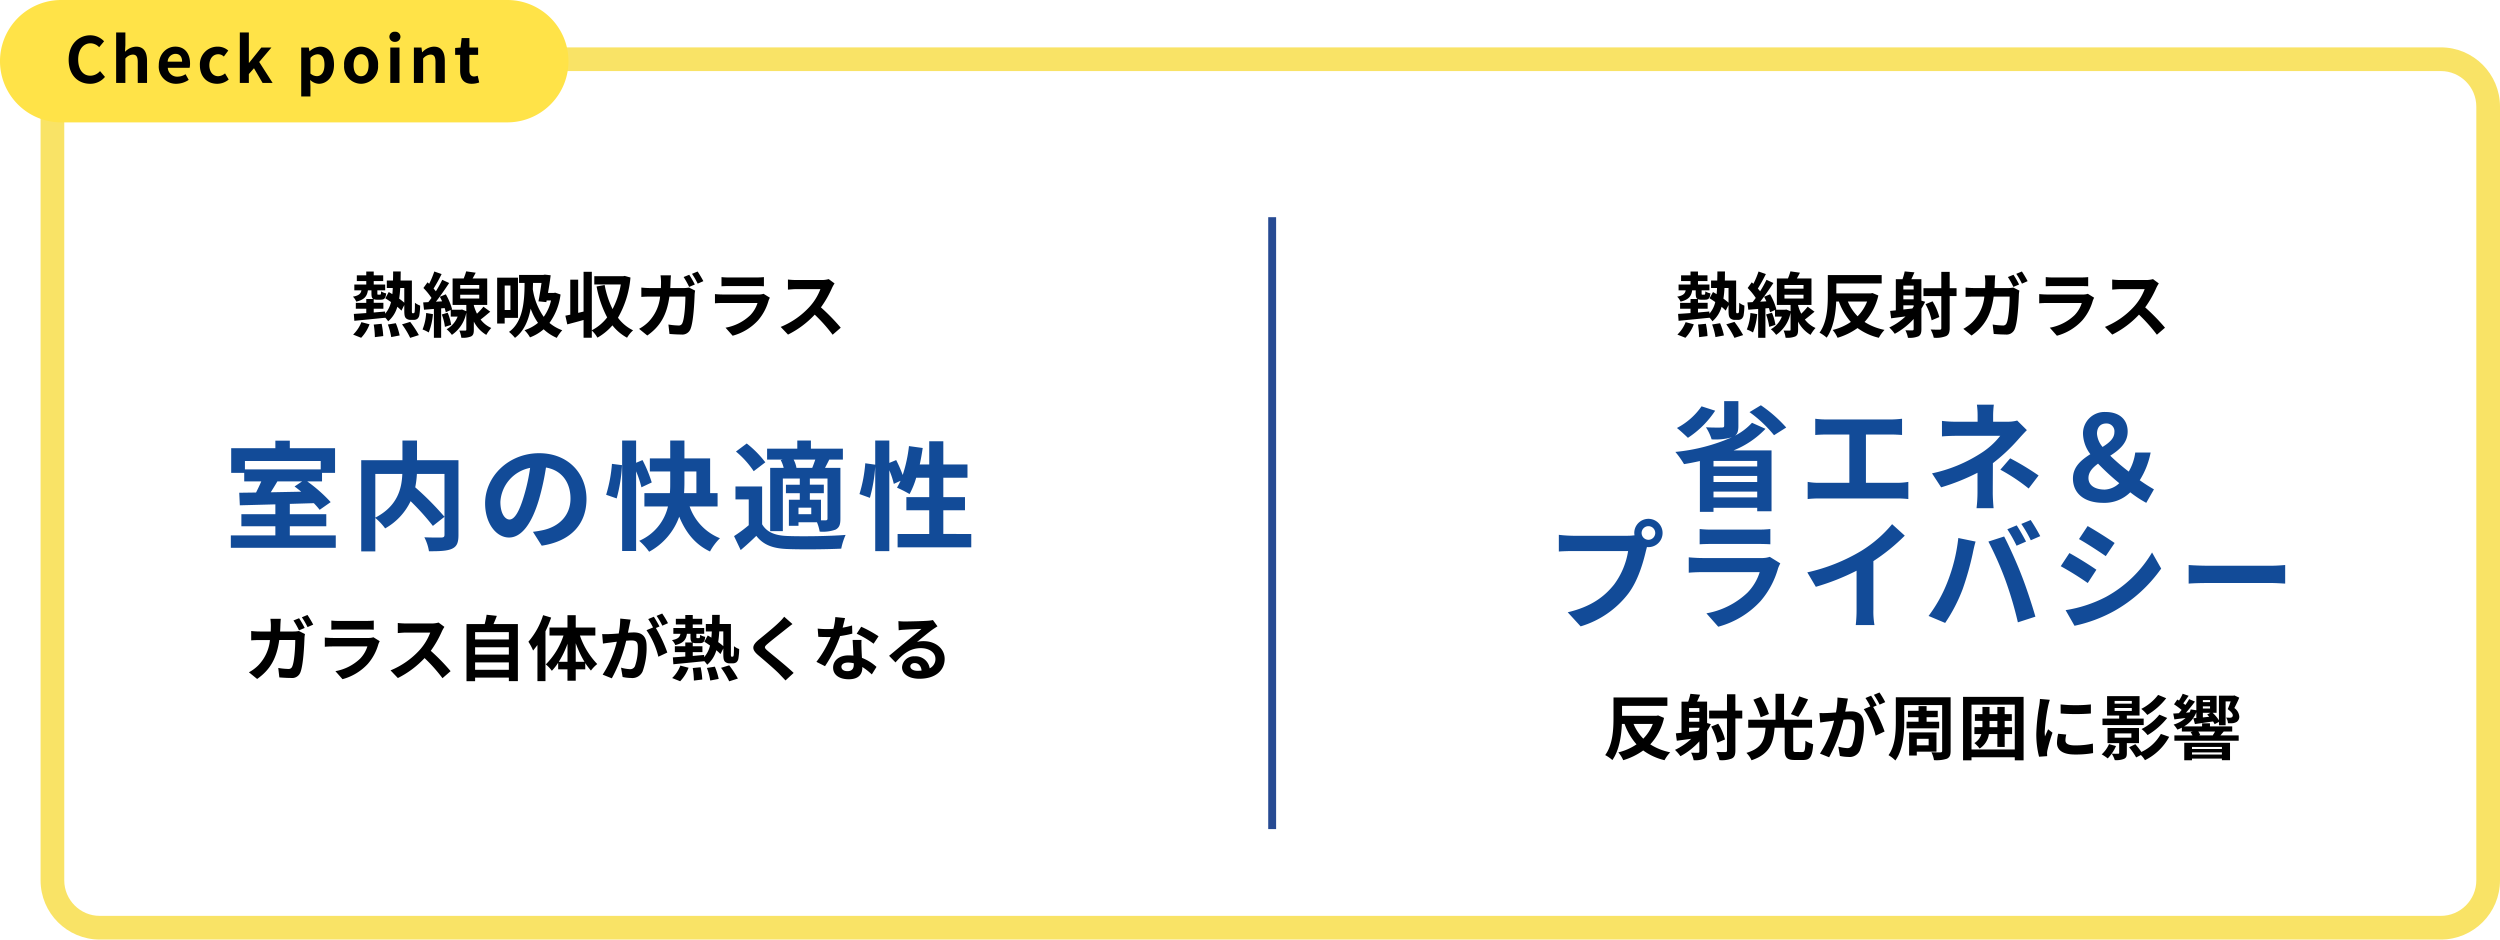
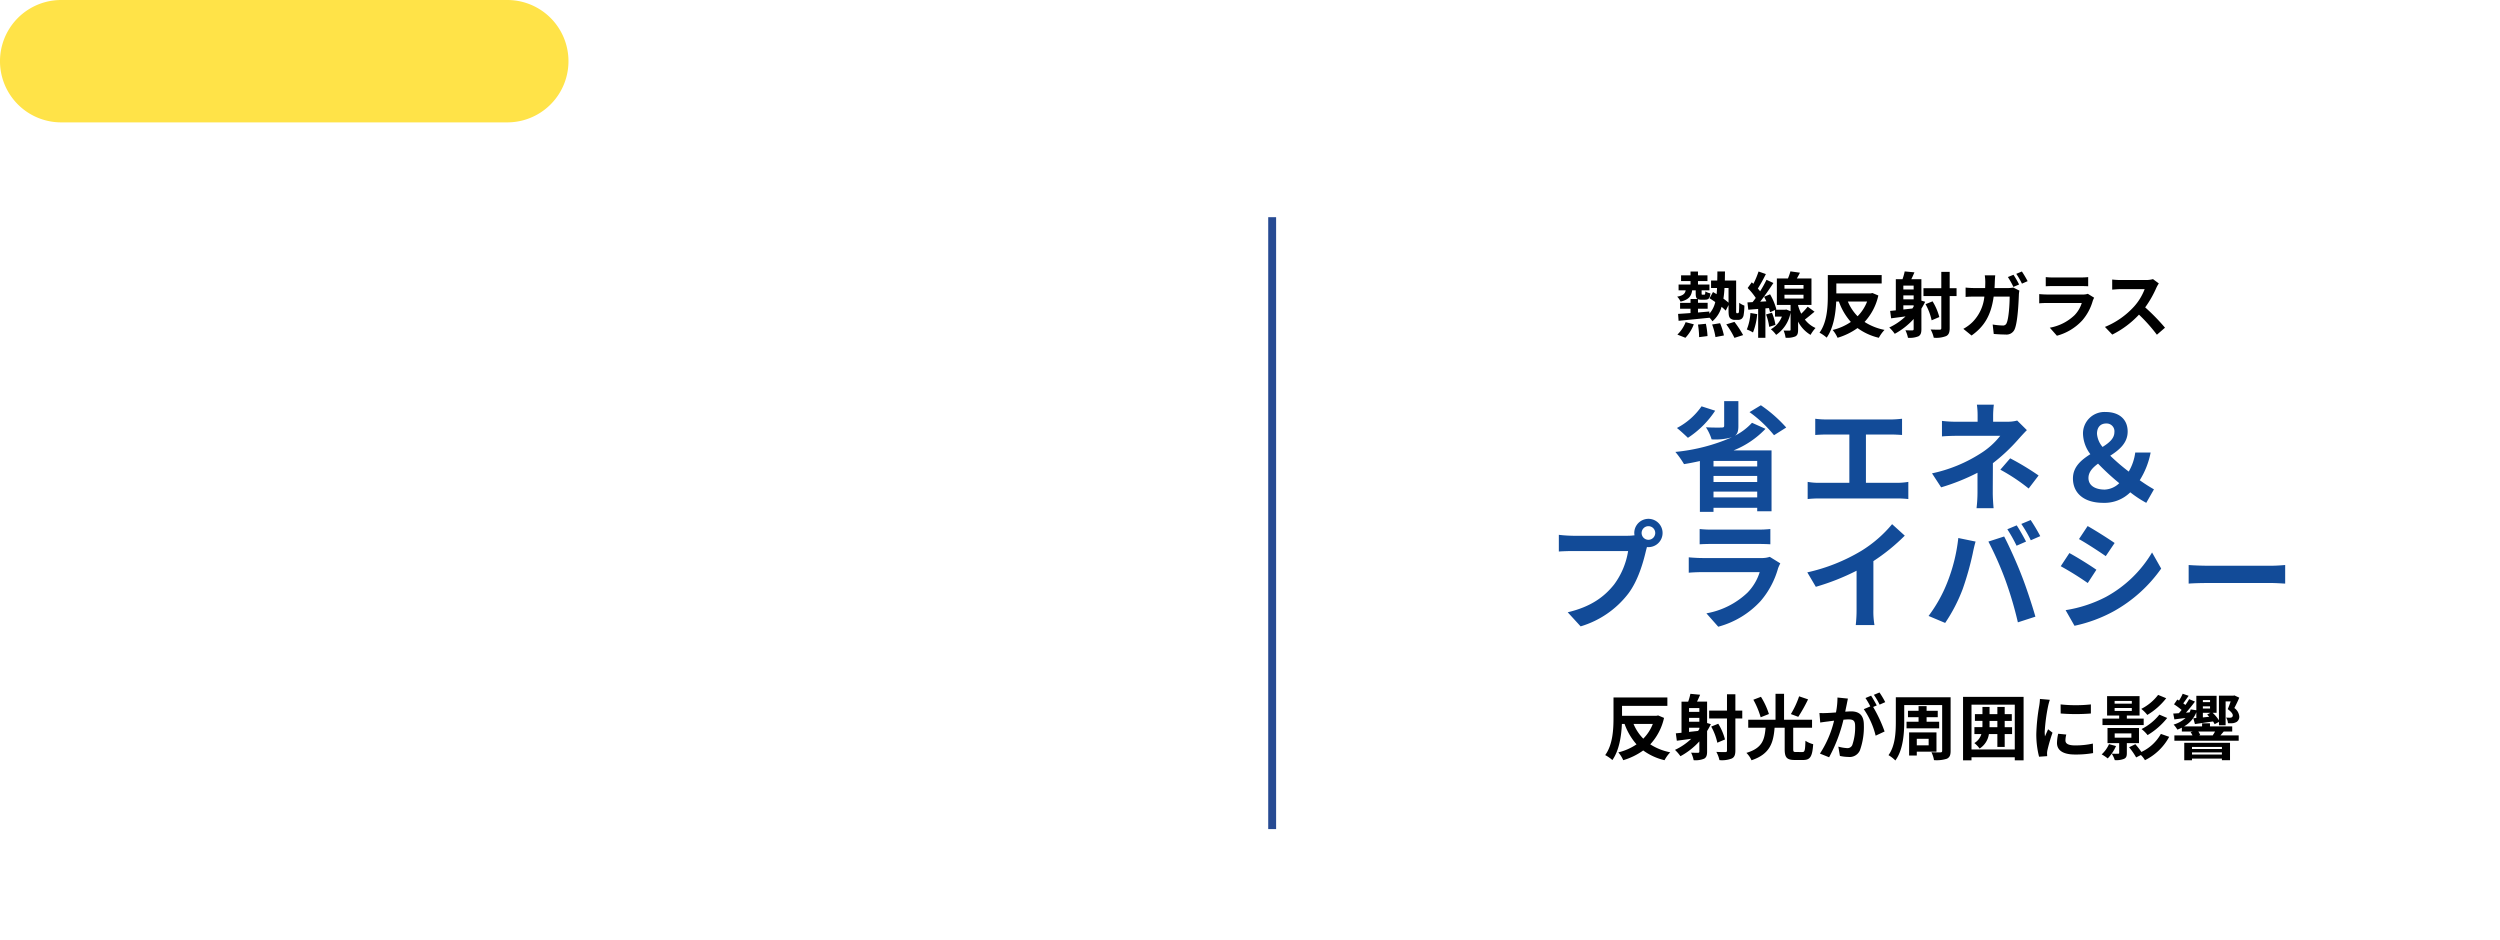
<svg xmlns="http://www.w3.org/2000/svg" width="633.277" height="238" viewBox="0 0 633.277 238">
  <g id="グループ_25720" data-name="グループ 25720" transform="translate(-637.5 -12821.484)">
    <g id="パス_57184" data-name="パス 57184" transform="translate(647.777 12833.484)" fill="none">
      <path d="M15,0H608a15,15,0,0,1,15,15V211a15,15,0,0,1-15,15H15A15,15,0,0,1,0,211V15A15,15,0,0,1,15,0Z" stroke="none" />
-       <path d="M 15 6 C 10.037 6 6 10.037 6 15 L 6 211 C 6 215.963 10.037 220 15 220 L 608 220 C 612.963 220 617 215.963 617 211 L 617 15 C 617 10.037 612.963 6 608 6 L 15 6 M 15 0 L 608 0 C 616.284 0 623 6.716 623 15 L 623 211 C 623 219.284 616.284 226 608 226 L 15 226 C 6.716 226 0 219.284 0 211 L 0 15 C 0 6.716 6.716 0 15 0 Z" stroke="none" fill="#f9e366" />
    </g>
    <path id="パス_57192" data-name="パス 57192" d="M15.5,0h113a15.5,15.5,0,0,1,0,31H15.5a15.5,15.5,0,0,1,0-31Z" transform="translate(637.5 12821.484)" fill="#ffe348" />
-     <path id="パス_57188" data-name="パス 57188" d="M39.61,19.94l-1.92,1.29c.54.39,1.11.84,1.68,1.32l-7.71.15c.54-.87,1.14-1.83,1.68-2.76Zm4.71-5.16v2.13H25.12V14.78ZM36.49,33.62V31.31h9.24V28.25H36.49V25.64l6.09-.18a21.729,21.729,0,0,1,1.47,1.68l2.79-1.95a37.946,37.946,0,0,0-5.94-5.25h3.75V17.78h3.3V11.54H36.49V9.62H32.83v1.92H21.64v6.24h3.3v2.16h4.32c-.39.93-.87,1.92-1.32,2.82l-4.26.06L23.83,26c2.49-.06,5.64-.15,9-.24v2.49H24.22v3.06h8.61v2.31H21.55v3.15H48.13V33.62ZM58.15,18.05h6.84c-.15,3.69-1.17,8.13-6.84,11.07Zm21.06-3.48H68.71V9.59H65.02v4.98H54.58v23.1h3.57V29.21a14.517,14.517,0,0,1,2.49,2.64,15.572,15.572,0,0,0,6.45-6.9,62.742,62.742,0,0,1,5.64,6.27l2.94-2.31a74.955,74.955,0,0,0-7.41-7.47,22.736,22.736,0,0,0,.42-3.39h6.99V33.44c0,.54-.18.69-.75.72-.57,0-2.58.03-4.35-.06a11.7,11.7,0,0,1,1.17,3.54c2.67,0,4.59-.06,5.82-.63,1.26-.57,1.65-1.56,1.65-3.48ZM92.14,29.6c-1.11,0-2.31-1.47-2.31-4.47a9.315,9.315,0,0,1,7.53-8.61,47.687,47.687,0,0,1-1.59,7.2C94.57,27.74,93.37,29.6,92.14,29.6Zm8.16,6.63c7.5-1.14,11.34-5.58,11.34-11.82,0-6.48-4.65-11.61-12-11.61-7.71,0-13.68,5.88-13.68,12.72,0,5.01,2.79,8.64,6.06,8.64,3.24,0,5.82-3.66,7.59-9.66a64.565,64.565,0,0,0,1.77-8.07c3.99.69,6.21,3.75,6.21,7.86,0,4.32-2.94,7.05-6.75,7.95-.78.18-1.62.33-2.76.48Zm18.99-11.97a39.913,39.913,0,0,0,1.35-8.43l-2.55-.33a35.936,35.936,0,0,1-1.47,7.83Zm8.88-4.05a33.537,33.537,0,0,0-2.34-5.67l-1.62.69V9.59h-3.54V37.58h3.54V17.39a26.555,26.555,0,0,1,1.35,4.05Zm8.28-2.79h3.03v5.49h-3.12c.06-.93.09-1.83.09-2.73Zm8.4,8.88V22.91h-1.89V14.12h-6.51V9.59h-3.6v4.53h-5.16v3.3h5.16v2.73c0,.9,0,1.8-.09,2.76h-6.45V26.3h5.97a12.588,12.588,0,0,1-7.29,8.7,15.443,15.443,0,0,1,2.52,2.76,16.327,16.327,0,0,0,7.62-8.88c1.65,4.02,4.05,7.05,7.8,8.82a14.077,14.077,0,0,1,2.52-3.36,13.388,13.388,0,0,1-7.68-8.04Zm19.98-9.78a6.99,6.99,0,0,0-.72-2.1h5.49c-.24.69-.51,1.47-.78,2.1Zm7.86,12.81c0,.36-.12.45-.45.48h-1.2V24.59h-2.82V22.94h3.54V20.78h-3.54V19.22h4.47Zm-4.11-1.08h-3.24V26.6h3.24Zm-7.74-13.71a7.918,7.918,0,0,1,.75,1.98h-3.42V32.54h3.21V19.22h4.29v1.56h-3.51v2.16h3.51v1.65h-2.76v6.6h2.43v-.9h4.68a11.008,11.008,0,0,1,.69,2.37,9.551,9.551,0,0,0,4.05-.51c.96-.54,1.2-1.32,1.2-2.76V16.52h-3.9c.33-.63.69-1.32,1.08-2.1h3.45V11.66h-8.1V9.59h-3.45v2.07h-7.65v2.76h3.96Zm-3.9.57a26.07,26.07,0,0,0-4.71-4.77l-2.73,2.04a23.378,23.378,0,0,1,4.5,4.98Zm-.81,6.12h-6.75V24.5h3.36v6.54a35.952,35.952,0,0,1-3.72,2.76l1.68,3.54c1.53-1.29,2.76-2.43,3.96-3.6,1.8,2.31,4.2,3.18,7.77,3.33,3.66.15,10.02.09,13.74-.09a16.266,16.266,0,0,1,1.11-3.48c-4.14.33-11.22.42-14.82.27-3.06-.12-5.16-.96-6.33-2.97Zm45.9,12.03v-6h5.49V23.93h-5.49V19.01h6.12V15.65h-6.12V9.77h-3.57v5.88h-2.4c.3-1.35.54-2.76.75-4.17L193.33,11a36.309,36.309,0,0,1-1.59,7.32,34.4,34.4,0,0,0-1.65-3.78l-1.74.72V9.59h-3.57v6.12l-2.52-.36a35.654,35.654,0,0,1-1.47,7.8l2.64.96a38.23,38.23,0,0,0,1.35-7.95V37.61h3.57V17.12a20.862,20.862,0,0,1,1.14,3.45l1.71-.78c-.3.63-.6,1.2-.9,1.74a31.547,31.547,0,0,1,3.18,1.62,20.493,20.493,0,0,0,1.68-4.14h3.3v4.92h-5.79v3.33h5.79v6h-8.01v3.39h18.66V33.26Z" transform="translate(674.423 12923.484)" fill="#124b98" />
    <path id="パス_57186" data-name="パス 57186" d="M56.32,10.91a17.344,17.344,0,0,1-6.24,5.49c.78.6,2.13,1.86,2.79,2.49a23.881,23.881,0,0,0,6.9-6.87Zm14.1,15.24H59.35V24.74H70.42ZM59.35,33.98V32.51H70.42v1.47Zm0-5.43H70.42v1.53H59.35ZM69.1,15.08a15.3,15.3,0,0,1-4.32,3.27c.66-.48.87-1.2.87-2.43V9.59h-3.6V15.8c0,.39-.15.48-.66.48-.51.03-2.4.03-3.96-.06a11.88,11.88,0,0,1,1.44,3.06,15.215,15.215,0,0,0,5.07-.51l.09-.03a46.715,46.715,0,0,1-14.34,3.72,23.241,23.241,0,0,1,2.19,3.09c1.35-.21,2.67-.48,4.02-.78V37.64h3.45V36.62H70.42v.87h3.63V22.07h-9.6a22.821,22.821,0,0,0,8.07-5.46Zm-.63-2.7a31.9,31.9,0,0,1,6.21,5.85l3.09-1.95a34.61,34.61,0,0,0-6.42-5.64ZM97.96,30.29V18.05h6.33c.87,0,1.92.06,2.82.12V14.06c-.87.09-1.92.18-2.82.18H87.97a22.022,22.022,0,0,1-2.85-.18v4.11c.75-.06,2.04-.12,2.85-.12h5.79V30.29H86.14a16.2,16.2,0,0,1-2.94-.24V34.4a25.069,25.069,0,0,1,2.94-.15h19.77a23.26,23.26,0,0,1,2.79.15V30.05a17.58,17.58,0,0,1-2.79.24Zm38.31-15.78a8.992,8.992,0,0,1-2.49.3h-3.6V13.25a24.585,24.585,0,0,1,.18-2.76h-4.29a19.38,19.38,0,0,1,.18,2.76v1.56h-5.19a28.223,28.223,0,0,1-3.84-.21v3.93c.93-.09,2.82-.15,3.9-.15h10.86a19.294,19.294,0,0,1-5.04,4.5,36.971,36.971,0,0,1-12.24,5.01l2.31,3.54a52.674,52.674,0,0,0,9.21-3.69v5.13a34.558,34.558,0,0,1-.24,3.84h4.32c-.09-.93-.21-2.64-.21-3.84,0-1.89.03-5.16.03-7.56a45.272,45.272,0,0,0,6.3-5.88c.63-.72,1.56-1.74,2.31-2.49Zm-4.26,12.45a47.184,47.184,0,0,1,7.17,4.77l2.52-3.3a67.628,67.628,0,0,0-7.2-4.35Zm22.32,2.1c0-1.5,1.05-2.61,2.43-3.63a61.023,61.023,0,0,0,5.37,4.95A5.609,5.609,0,0,1,158.47,32C156.07,32,154.33,31.01,154.33,29.06Zm2.16-11.19c0-1.68.9-2.61,2.34-2.61a1.972,1.972,0,0,1,2.07,2.19c0,1.59-1.32,2.7-3,3.75A5.872,5.872,0,0,1,156.49,17.87Zm14.43,14.07a40.109,40.109,0,0,1-3.6-2.31,20.449,20.449,0,0,0,2.76-7.02h-3.9a12.765,12.765,0,0,1-1.65,4.83,50.031,50.031,0,0,1-4.68-4.02c2.28-1.47,4.41-3.21,4.41-6.12,0-3.09-2.16-4.95-5.55-4.95a5.44,5.44,0,0,0-5.76,5.67,8.922,8.922,0,0,0,1.86,5.01c-2.31,1.47-4.41,3.21-4.41,6.15,0,3.63,2.67,6.18,7.68,6.18a9.284,9.284,0,0,0,6.84-2.67,28.177,28.177,0,0,0,4.05,2.67ZM42.88,44.72a1.725,1.725,0,1,1,1.71-1.71A1.735,1.735,0,0,1,42.88,44.72ZM23.74,43.7a33.4,33.4,0,0,1-3.57-.24v4.23c.78-.06,2.19-.12,3.57-.12H37.72a19.264,19.264,0,0,1-3.54,8.46c-2.43,3.06-5.79,5.64-11.76,7.05l3.27,3.57a23.742,23.742,0,0,0,12.06-8.28c2.52-3.33,3.81-7.98,4.5-10.92l.24-.9a1.71,1.71,0,0,0,.39.03,3.585,3.585,0,1,0-3.6-3.57,3.323,3.323,0,0,0,.06.57,13.281,13.281,0,0,1-1.71.12ZM73.6,49.04a6.329,6.329,0,0,1-2.19.3H56.56c-.93,0-2.22-.06-3.48-.18v3.9c1.26-.12,2.76-.15,3.48-.15H71.05a13.015,13.015,0,0,1-3.09,5.19,20.219,20.219,0,0,1-10.41,5.25l3,3.39a22.465,22.465,0,0,0,10.71-6.48,21.56,21.56,0,0,0,4.44-8.31,11.114,11.114,0,0,1,.57-1.26ZM55.84,45.86c.87-.06,2.16-.09,3.12-.09H70.45c1.08,0,2.49.03,3.3.09V41.99a28.284,28.284,0,0,1-3.24.15H58.96a25.288,25.288,0,0,1-3.12-.15Zm44.01,4.26a49.017,49.017,0,0,0,7.95-6.45l-3.21-2.91a31.663,31.663,0,0,1-7.83,6.78,46.089,46.089,0,0,1-13.65,5.43l2.16,3.66a58.654,58.654,0,0,0,10.32-4.08v9.84a33.6,33.6,0,0,1-.21,3.93h4.74a20.625,20.625,0,0,1-.27-3.93Zm36.3-9.06-2.37.99a37.951,37.951,0,0,1,2.34,4.17l2.4-1.05C137.95,44.06,136.9,42.17,136.15,41.06Zm3.54-1.35-2.37.99a31.606,31.606,0,0,1,2.4,4.14l2.4-1.05A46.92,46.92,0,0,0,139.69,39.71ZM118.51,55.67a36.145,36.145,0,0,1-4.68,8.34l4.2,1.77a41.247,41.247,0,0,0,4.44-8.58,75.016,75.016,0,0,0,2.55-9.03c.12-.66.45-2.13.72-3l-4.38-.9A43.227,43.227,0,0,1,118.51,55.67Zm14.82-.63a92.7,92.7,0,0,1,3.12,10.59l4.44-1.44c-.84-2.97-2.43-7.77-3.51-10.47-1.11-2.91-3.18-7.53-4.41-9.84l-3.99,1.29A84.038,84.038,0,0,1,133.33,55.04Zm20.79-13.8-2.19,3.3c1.98,1.11,5.1,3.15,6.78,4.32l2.25-3.33C159.4,44.45,156.1,42.35,154.12,41.24Zm-5.58,21.3,2.25,3.96a36.5,36.5,0,0,0,10.02-3.72,36.223,36.223,0,0,0,11.94-10.77l-2.31-4.08a30.581,30.581,0,0,1-11.67,11.25A33.29,33.29,0,0,1,148.54,62.54Zm.96-14.46-2.19,3.33a78.354,78.354,0,0,1,6.84,4.26l2.19-3.36C154.81,51.23,151.51,49.16,149.5,48.08Zm30.21,7.74c1.11-.09,3.12-.15,4.83-.15h16.11c1.26,0,2.79.12,3.51.15V51.11c-.78.06-2.13.18-3.51.18H184.54c-1.56,0-3.75-.09-4.83-.18Z" transform="translate(1012.2 12913.5)" fill="#124b98" />
-     <path id="パス_57189" data-name="パス 57189" d="M-74.556-11.934A26.357,26.357,0,0,0-75.978-14.4l-1.422.576a21.542,21.542,0,0,1,1.4,2.5Zm-6.228.9c.036-.522.054-1.044.072-1.6.018-.432.054-1.188.108-1.62H-83.25a13.321,13.321,0,0,1,.126,1.656c0,.54-.018,1.062-.036,1.566h-2.574a21.931,21.931,0,0,1-2.376-.126v2.376c.774-.072,1.764-.09,2.376-.09h2.376a10.636,10.636,0,0,1-2.97,6.426A10.218,10.218,0,0,1-88.686-.7L-86.6.99C-83.376-1.3-81.666-4.1-81-8.874h4.05c0,1.944-.234,5.544-.756,6.678a.951.951,0,0,1-1.026.648,17.02,17.02,0,0,1-2.52-.252l.27,2.394c.882.072,1.962.144,2.988.144A2.226,2.226,0,0,0-75.672-.63c.774-1.836.99-6.876,1.062-8.82a7.128,7.128,0,0,1,.126-.936l-1.548-.774a7.036,7.036,0,0,1-1.368.126Zm5.508-3.6a18.963,18.963,0,0,1,1.44,2.484l1.44-.63a28.156,28.156,0,0,0-1.458-2.448ZM-57.15-9.576a3.8,3.8,0,0,1-1.314.18h-8.91c-.558,0-1.332-.036-2.088-.108v2.34c.756-.072,1.656-.09,2.088-.09h8.694A7.809,7.809,0,0,1-60.534-4.14,12.131,12.131,0,0,1-66.78-.99l1.8,2.034a13.479,13.479,0,0,0,6.426-3.888A12.936,12.936,0,0,0-55.89-7.83a6.669,6.669,0,0,1,.342-.756Zm-10.656-1.908c.522-.036,1.3-.054,1.872-.054h6.894c.648,0,1.494.018,1.98.054v-2.322a16.971,16.971,0,0,1-1.944.09h-6.93a15.173,15.173,0,0,1-1.872-.09ZM-40.644-13.3a6.5,6.5,0,0,1-1.872.234h-6.336a20.11,20.11,0,0,1-2.124-.126v2.556c.378-.018,1.368-.126,2.124-.126h6.1a13.947,13.947,0,0,1-2.682,4.41,20.393,20.393,0,0,1-7.38,5.166L-50.958.756A23.71,23.71,0,0,0-44.19-4.3,41.047,41.047,0,0,1-39.654.792L-37.6-.99a50.6,50.6,0,0,0-5.022-5.148,26.464,26.464,0,0,0,2.826-4.95,8.5,8.5,0,0,1,.63-1.116Zm9.252,11.97V-3.2h8.55v1.872Zm8.55-5.706v1.854h-8.55V-7.038Zm0-3.834v1.854h-8.55v-1.854Zm-3.888-2.052c.288-.648.576-1.35.846-2.07l-2.592-.288a20.372,20.372,0,0,1-.486,2.358H-33.57V1.548h2.178v-.9h8.55V1.53h2.286V-12.924Zm12.564-2.25a18.956,18.956,0,0,1-3.726,6.732A12.83,12.83,0,0,1-16.7-6.21c.36-.432.738-.918,1.1-1.4V1.53h2.034V-11.088a31.523,31.523,0,0,0,1.44-3.474ZM-5.9-3.366v-4.7a26.327,26.327,0,0,0,2.214,4.7Zm-4.284,0a23.39,23.39,0,0,0,2.2-4.572v4.572Zm9.252-6.642v-2.034H-5.9v-3.114H-7.992v3.114h-4.554v2.034H-9A18.406,18.406,0,0,1-13.482-2.7a8.725,8.725,0,0,1,1.53,1.62,13.327,13.327,0,0,0,1.6-2.034v1.656h2.358v2.9H-5.9v-2.9h2.412V-3.042a16.5,16.5,0,0,0,1.44,1.908A8.762,8.762,0,0,1-.45-2.79a19.446,19.446,0,0,1-4.392-7.218Zm18.4-3.132A21.3,21.3,0,0,0,16-15.588l-1.422.594a17.96,17.96,0,0,1,1.458,2.484Zm-12.1-1.17a19.735,19.735,0,0,1-.378,3.78c-.9.072-1.746.126-2.3.144a16.551,16.551,0,0,1-1.89,0l.2,2.412c.558-.09,1.476-.216,1.98-.27.342-.054.9-.126,1.53-.2A26.439,26.439,0,0,1,.918-.108L3.24.828A38.627,38.627,0,0,0,6.876-8.694c.5-.036.936-.072,1.224-.072,1.116,0,1.728.2,1.728,1.62a13.61,13.61,0,0,1-.72,4.878,1.31,1.31,0,0,1-1.332.774,10.4,10.4,0,0,1-2.2-.378l.4,2.358A10.092,10.092,0,0,0,8.1.738,2.848,2.848,0,0,0,11.034-.9a17.425,17.425,0,0,0,1.008-6.5c0-2.556-1.332-3.4-3.222-3.4-.36,0-.9.036-1.494.072.126-.648.27-1.3.378-1.836.09-.45.2-1.008.306-1.476Zm9.954,2c-.36-.666-.99-1.8-1.44-2.466l-1.422.594A19.9,19.9,0,0,1,13.68-12.06l-1.656.7A20.186,20.186,0,0,1,15.03-4.644L17.3-5.706a35.419,35.419,0,0,0-2.9-6.21ZM20.556,1.566a10.179,10.179,0,0,0,2.124-3.42l-2.07-.54A8.763,8.763,0,0,1,18.522.756Zm3.186-3.348A21.519,21.519,0,0,1,24.03,1.4l2.124-.27A19.84,19.84,0,0,0,25.74-1.98ZM27.324-1.8a15.9,15.9,0,0,1,.846,3.186L30.312.972a17.212,17.212,0,0,0-.972-3.1Zm3.582-.036a20.86,20.86,0,0,1,2.07,3.42l2.2-.7a25.862,25.862,0,0,0-2.2-3.348Zm.576-9.216v3.726a15.573,15.573,0,0,0-1.3-1.026,23.613,23.613,0,0,0,.27-2.7Zm2.124,6.39a.157.157,0,0,1-.162-.09,2.778,2.778,0,0,1-.036-.7v-7.488H30.546c.018-.738.018-1.512.036-2.3H28.656c0,.81-.018,1.566-.036,2.3H27.054v1.89h1.512q-.027.81-.108,1.566-.486-.3-.918-.54l-.864,1.584c.45.27.954.612,1.44.954a6.57,6.57,0,0,1-1.494,2.952v-.558c-.954.09-1.926.162-2.88.252V-5.8H26.19V-7.29H23.742v-.918a2.348,2.348,0,0,0,.882.126h.9c.846,0,1.242-.306,1.368-1.6a3.874,3.874,0,0,1-1.278-.5c-.036.738-.09.828-.306.828h-.414c-.2,0-.234-.036-.234-.36v-.738h1.98v-1.476h-2.9v-.882h2.394v-1.44H23.742v-.972h-1.89v.972H19.458v1.44h2.394v.882H18.828v1.476h1.8c-.162.846-.648,1.332-2.16,1.6a3.618,3.618,0,0,1,.846,1.26c2.088-.486,2.736-1.386,2.952-2.862h.9v.738c0,.792.09,1.242.468,1.458H21.852v.972H19.206V-5.8h2.646v1.1c-1.188.09-2.268.162-3.15.216l.126,1.746c2.106-.2,5.022-.486,7.812-.774v-.036a5.385,5.385,0,0,1,.756.936,7.42,7.42,0,0,0,2.322-3.672,11.52,11.52,0,0,1,1.044.972l.72-1.422v1.314c0,1.314.126,1.692.4,2.016a1.659,1.659,0,0,0,1.17.432h.792a1.529,1.529,0,0,0,.954-.27,1.562,1.562,0,0,0,.5-.918,15.034,15.034,0,0,0,.2-2.43,4.637,4.637,0,0,1-1.314-.72c0,.936-.018,1.656-.054,2a1.119,1.119,0,0,1-.108.558.229.229,0,0,1-.2.09Zm13.3-10.116a12.312,12.312,0,0,1-1.368,1.494c-1.206,1.188-3.654,3.168-5.04,4.3-1.782,1.476-1.926,2.466-.162,3.96,1.638,1.386,4.356,3.708,5.328,4.734.5.54,1.062,1.1,1.566,1.656L49.3-.54C47.538-2.25,44.1-4.968,42.768-6.1c-.972-.828-.99-1.026-.036-1.836,1.188-1.026,3.546-2.844,4.7-3.78.414-.324,1.008-.792,1.566-1.206Zm23.9,4.95A32.074,32.074,0,0,0,66.42-12.24l-1.152,1.764a23.767,23.767,0,0,1,4.284,2.538ZM64.1-12.564a18.828,18.828,0,0,1-2.394.558c.252-.954.468-1.854.612-2.43l-2.466-.252a15.177,15.177,0,0,1-.486,2.988c-.54.036-1.08.054-1.6.054a22.658,22.658,0,0,1-2.376-.126l.162,2.088c.774.036,1.494.054,2.232.054.306,0,.612,0,.918-.018a27.2,27.2,0,0,1-3.636,6.3l2.178,1.1a32.9,32.9,0,0,0,3.816-7.632,26.122,26.122,0,0,0,3.1-.612Zm.432,9.918c0,.954-.4,1.656-1.6,1.656-.972,0-1.53-.45-1.53-1.116,0-.63.666-1.062,1.692-1.062a6.309,6.309,0,0,1,1.44.18Zm-.288-6.246c.054,1.08.144,2.646.2,3.978-.378-.036-.792-.072-1.206-.072-2.484,0-3.942,1.35-3.942,3.1,0,1.962,1.746,2.952,3.96,2.952,2.538,0,3.438-1.3,3.438-2.952v-.162A15.869,15.869,0,0,1,69.1-.162L70.29-2.07A11.875,11.875,0,0,0,66.6-4.356c-.054-.882-.09-1.746-.108-2.25-.018-.792-.054-1.53,0-2.286ZM80.658-1.08c-1.044,0-1.8-.45-1.8-1.116,0-.45.432-.846,1.1-.846.972,0,1.638.756,1.746,1.908A9.4,9.4,0,0,1,80.658-1.08Zm3.924-12.852a8.6,8.6,0,0,1-1.368.18c-1.008.09-4.824.18-5.76.18-.5,0-1.116-.036-1.62-.09l.072,2.322a11.763,11.763,0,0,1,1.458-.144c.936-.072,3.384-.18,4.3-.2-.882.774-2.736,2.268-3.726,3.1-1.062.864-3.2,2.682-4.464,3.708L75.1-3.2c1.908-2.16,3.69-3.618,6.426-3.618,2.07,0,3.69,1.08,3.69,2.682a2.6,2.6,0,0,1-1.458,2.43,3.589,3.589,0,0,0-3.8-3.042,3,3,0,0,0-3.2,2.772C76.752-.2,78.624.936,81.108.936c4.3,0,6.444-2.232,6.444-5.04,0-2.592-2.3-4.482-5.328-4.482a5.994,5.994,0,0,0-1.674.2c1.116-.9,2.988-2.484,3.942-3.15q.594-.405,1.242-.81Z" transform="translate(789.24 12992.484)" />
    <path id="パス_57185" data-name="パス 57185" d="M-68.238-7.614A10.912,10.912,0,0,1-70.65-3.888a11.8,11.8,0,0,1-2.466-3.726Zm1.35-2.16-.414.09h-8.73V-12.2h11.484v-2.124H-78.192v5.022c0,2.844-.126,6.858-2.106,9.576A9.1,9.1,0,0,1-78.48,1.53c1.746-2.466,2.286-6.156,2.412-9.144h.684A15.662,15.662,0,0,0-72.36-2.448,14.054,14.054,0,0,1-76.968-.414a8.131,8.131,0,0,1,1.242,1.98A16.965,16.965,0,0,0-70.668-.9a14.951,14.951,0,0,0,5.4,2.466,9.417,9.417,0,0,1,1.44-2,14.455,14.455,0,0,1-5.058-2.016,14.41,14.41,0,0,0,3.492-6.7Zm7.83,3.114h2.61v.324l-.324.486-2.286.252Zm2.61-4.014h-2.61v-.972h2.61Zm0,2.5h-2.61v-.99h2.61Zm1.962.324v-5.418h-2.556c.252-.5.522-1.116.792-1.746l-2.466-.234a15.8,15.8,0,0,1-.558,1.98h-1.692v7.884l-1.44.144.252,1.872c1.08-.144,2.34-.306,3.654-.486a15.339,15.339,0,0,1-4.122,2.808,10.394,10.394,0,0,1,1.386,1.6A17.973,17.973,0,0,0-56.448-3.2V-.666c0,.27-.09.342-.324.36-.252,0-1.026,0-1.764-.036a8.235,8.235,0,0,1,.648,1.908,5.783,5.783,0,0,0,2.646-.378c.576-.324.756-.864.756-1.818V-5.814a18.02,18.02,0,0,0,.954-1.746Zm8.91-3.15h-1.746v-4.14h-2.124V-11h-4.518v2h4.518V-.918c0,.324-.09.414-.414.432-.324,0-1.3,0-2.286-.054a7.857,7.857,0,0,1,.792,2.088,6.879,6.879,0,0,0,3.132-.414c.648-.324.9-.918.9-2.034V-9h1.746ZM-49.95-3.69a14.487,14.487,0,0,0-1.71-3.978l-1.782.72a14.656,14.656,0,0,1,1.548,4.086Zm18.774-10.926a22.329,22.329,0,0,1-2.088,4.5l1.872.7a39.789,39.789,0,0,0,2.484-4.428Zm-7.65,4.482a19.014,19.014,0,0,0-2.016-4.356l-1.926.738a20.984,20.984,0,0,1,1.854,4.446Zm6.84,9.63c-.594,0-.684-.108-.684-.738V-6.66h4.77V-8.676h-7.092v-6.57h-2.16v6.57h-6.912V-6.66h4.392c-.252,2.934-.738,5.148-4.86,6.372a6.03,6.03,0,0,1,1.3,1.872C-38.52,0-37.692-2.88-37.386-6.66h2.556v5.436c0,2.052.5,2.736,2.538,2.736h2.142c1.782,0,2.322-.846,2.538-4a6.592,6.592,0,0,1-1.962-.864C-29.646-.9-29.754-.5-30.33-.5ZM-9.36-13.14a21.3,21.3,0,0,0-1.458-2.448l-1.422.594a17.96,17.96,0,0,1,1.458,2.484Zm-12.1-1.17a19.735,19.735,0,0,1-.378,3.78c-.9.072-1.746.126-2.3.144a16.551,16.551,0,0,1-1.89,0l.2,2.412c.558-.09,1.476-.216,1.98-.27.342-.054.9-.126,1.53-.2A26.439,26.439,0,0,1-25.9-.108l2.322.936a38.627,38.627,0,0,0,3.636-9.522c.5-.036.936-.072,1.224-.072,1.116,0,1.728.2,1.728,1.62a13.61,13.61,0,0,1-.72,4.878,1.31,1.31,0,0,1-1.332.774,10.4,10.4,0,0,1-2.2-.378l.4,2.358A10.092,10.092,0,0,0-18.72.738,2.848,2.848,0,0,0-15.786-.9a17.425,17.425,0,0,0,1.008-6.5c0-2.556-1.332-3.4-3.222-3.4-.36,0-.9.036-1.494.072.126-.648.27-1.3.378-1.836.09-.45.2-1.008.306-1.476Zm9.954,2c-.36-.666-.99-1.8-1.44-2.466l-1.422.594A19.9,19.9,0,0,1-13.14-12.06l-1.656.7A20.186,20.186,0,0,1-11.79-4.644l2.268-1.062a35.419,35.419,0,0,0-2.9-6.21Zm7.542,4.14V-6.5H4.3V-8.172H1.116V-9.324H3.942v-1.62H1.116v-1.188H-.918v1.188H-3.6v1.62H-.918v1.152Zm5.6,4.32V-2.2H-1.368V-3.852ZM3.618-.594V-5.472h-6.93V.378h1.944V-.594ZM7.2-14.382H-6.678v6.228c0,2.628-.144,6.084-1.854,8.442A8.292,8.292,0,0,1-6.8,1.638c1.962-2.61,2.25-6.84,2.25-9.792V-12.4H5.058V-.828c0,.306-.126.414-.432.414S3.258-.4,2.34-.45a6.83,6.83,0,0,1,.648,2,8.473,8.473,0,0,0,3.276-.36c.7-.36.936-.882.936-2ZM17.064-6.8V-8.388h1.98V-6.8Zm5.706,0H20.9V-8.388h1.8V-10.1H20.9v-1.818H19.044V-10.1h-1.98v-1.818h-1.8V-10.1H13.356v1.71h1.908V-7.38c0,.2,0,.378-.018.576H13.23v1.746h1.764a4,4,0,0,1-1.782,2.286,6.966,6.966,0,0,1,1.332,1.386A5.223,5.223,0,0,0,16.9-5.058h2.142V-1.8H20.9V-5.058H22.77ZM12.492-1.152v-11.34H23.454v11.34ZM10.35-14.472V1.6h2.142V.828H23.454V1.6h2.232V-14.472Zm24.714,1.908.018,2.3a49.335,49.335,0,0,0,7.65,0v-2.3A36.371,36.371,0,0,1,35.064-12.564ZM34.452-5.13a10.986,10.986,0,0,0-.306,2.322C34.146-.99,35.6.126,38.682.126a24.777,24.777,0,0,0,4.608-.36l-.054-2.412a20.544,20.544,0,0,1-4.464.468c-1.8,0-2.484-.468-2.484-1.26A5.866,5.866,0,0,1,36.5-4.932Zm-4.626-8.82a13.319,13.319,0,0,1-.18,1.746,49.424,49.424,0,0,0-.738,7.056,22.756,22.756,0,0,0,.7,5.832L31.662.54C31.644.288,31.644,0,31.626-.2a5.236,5.236,0,0,1,.108-.828A42.976,42.976,0,0,1,33.012-5.4L31.9-6.264c-.252.576-.54,1.17-.792,1.8a8.6,8.6,0,0,1-.072-1.152A44.072,44.072,0,0,1,31.9-12.15a14.981,14.981,0,0,1,.432-1.584ZM59.76-14.976a12.385,12.385,0,0,1-4.266,3.546,8.781,8.781,0,0,1,1.53,1.53,17.217,17.217,0,0,0,4.788-4.23Zm.324,5a13.627,13.627,0,0,1-4.518,3.654,8.781,8.781,0,0,1,1.53,1.53,18.366,18.366,0,0,0,4.968-4.338Zm-11.34-1.674H53.1v.738H48.744Zm0-1.8H53.1v.7H48.744Zm7.362,4.482H51.84v-.774h3.222v-4.914H46.836v4.914H49.9v.774h-4.23v1.638h10.44ZM47.322-2.5A7.678,7.678,0,0,1,45.468.09,11.341,11.341,0,0,1,47,1.116,10.986,10.986,0,0,0,49.1-2.016Zm1.44-2.718h4.23v1.08h-4.23Zm6.156,2.466V-6.588H46.944v3.834H49.9V-.306c0,.18-.054.234-.288.234-.2.018-.918.018-1.6-.018a6.827,6.827,0,0,1,.774,1.638,5.372,5.372,0,0,0,2.3-.306c.594-.252.756-.666.756-1.494v-2.5Zm5.544-2.34A10.966,10.966,0,0,1,55.53-.522,22.948,22.948,0,0,0,54-2.484l-1.584.774A18.117,18.117,0,0,1,54.2.864L55.4.252A6.54,6.54,0,0,1,56.43,1.566a14.027,14.027,0,0,0,6.138-5.922ZM75.924-1.8v.522H68.346V-1.8ZM68.346.126v-.54h7.578v.54ZM66.384,1.584h1.962V1.17h7.578v.4h2.052v-4.41H66.384Zm7.794-7.272a6.837,6.837,0,0,1-.576.936l.126.036H70.056l.36-.09a3.24,3.24,0,0,0-.468-.882Zm-1.26-7.974v.522H71.1v-.522ZM71.1-9.27v-1.17h1.926l-.846.45c.18.162.36.36.54.558Zm0-2.808h1.818v.558H71.1Zm7.434,6.39v-1.3H72.9v-.792h-2v.792H66.33a7.018,7.018,0,0,0,3.114-3.6v1.458l-.756.072.4,1.476c1.314-.2,2.952-.432,4.59-.666a4.8,4.8,0,0,1,.4.7l1.1-.594v.864H76.86V-13.32h1.278c-.2.612-.45,1.278-.738,1.944.918.7,1.278,1.206,1.278,1.566a.55.55,0,0,1-.27.522,1.283,1.283,0,0,1-.414.09c-.252,0-.612,0-1.008-.036a3.026,3.026,0,0,1,.468,1.422,7.545,7.545,0,0,0,1.278,0,2.954,2.954,0,0,0,.9-.306,1.546,1.546,0,0,0,.684-1.458,2.923,2.923,0,0,0-1.242-2.07c.432-.846.882-1.728,1.242-2.628l-1.242-.576-.252.072H75.168v6.246a9.024,9.024,0,0,0-1.6-1.908h1.008v-4.3h-5.13v3.654L68.022-11.3a3.847,3.847,0,0,1-.288.756l-.918.072c.774-.864,1.584-1.872,2.286-2.808L67.626-13.9a15.392,15.392,0,0,1-.954,1.476c-.162-.126-.342-.27-.54-.414.432-.576.9-1.26,1.368-1.908l-1.512-.522a10.373,10.373,0,0,1-.936,1.728c-.144-.09-.288-.18-.432-.252l-.828,1.206a16.61,16.61,0,0,1,1.926,1.422c-.234.288-.468.558-.7.828-.522.036-1.008.072-1.422.09l.288,1.476c.846-.108,1.818-.234,2.826-.36a7.585,7.585,0,0,1-3.024,1.674,6.94,6.94,0,0,1,.954,1.278,8.037,8.037,0,0,0,1.134-.5v.99h2.754l-.54.144a5.528,5.528,0,0,1,.486.828h-4.59v1.35h16.29v-1.35H75.546c.252-.288.522-.612.828-.972Z" transform="translate(1124.411 13012.484)" />
-     <path id="パス_57190" data-name="パス 57190" d="M-60.084,1.566a10.179,10.179,0,0,0,2.124-3.42l-2.07-.54A8.763,8.763,0,0,1-62.118.756ZM-56.9-1.782A21.518,21.518,0,0,1-56.61,1.4l2.124-.27A19.839,19.839,0,0,0-54.9-1.98Zm3.582-.018a15.9,15.9,0,0,1,.846,3.186l2.142-.414a17.212,17.212,0,0,0-.972-3.1Zm3.582-.036a20.86,20.86,0,0,1,2.07,3.42l2.2-.7a25.862,25.862,0,0,0-2.2-3.348Zm.576-9.216v3.726a15.572,15.572,0,0,0-1.3-1.026,23.612,23.612,0,0,0,.27-2.7Zm2.124,6.39a.157.157,0,0,1-.162-.09,2.778,2.778,0,0,1-.036-.7v-7.488h-2.862c.018-.738.018-1.512.036-2.3h-1.926c0,.81-.018,1.566-.036,2.3h-1.566v1.89h1.512q-.027.81-.108,1.566-.486-.3-.918-.54l-.864,1.584c.45.27.954.612,1.44.954a6.57,6.57,0,0,1-1.494,2.952v-.558c-.954.09-1.926.162-2.88.252V-5.8h2.448V-7.29H-56.9v-.918a2.348,2.348,0,0,0,.882.126h.9c.846,0,1.242-.306,1.368-1.6a3.874,3.874,0,0,1-1.278-.5c-.036.738-.09.828-.306.828h-.414c-.2,0-.234-.036-.234-.36v-.738H-54v-1.476h-2.9v-.882H-54.5v-1.44H-56.9v-.972h-1.89v.972h-2.394v1.44h2.394v.882h-3.024v1.476h1.8c-.162.846-.648,1.332-2.16,1.6a3.618,3.618,0,0,1,.846,1.26c2.088-.486,2.736-1.386,2.952-2.862h.9v.738c0,.792.09,1.242.468,1.458h-1.782v.972h-2.646V-5.8h2.646v1.1c-1.188.09-2.268.162-3.15.216l.126,1.746c2.106-.2,5.022-.486,7.812-.774v-.036a5.385,5.385,0,0,1,.756.936,7.42,7.42,0,0,0,2.322-3.672,11.52,11.52,0,0,1,1.044.972l.72-1.422v1.314c0,1.314.126,1.692.4,2.016a1.659,1.659,0,0,0,1.17.432h.792a1.529,1.529,0,0,0,.954-.27,1.562,1.562,0,0,0,.5-.918,15.034,15.034,0,0,0,.2-2.43,4.637,4.637,0,0,1-1.314-.72c0,.936-.018,1.656-.054,2a1.119,1.119,0,0,1-.108.558.229.229,0,0,1-.2.09Zm3.42-.054A13.119,13.119,0,0,1-44.532-.54a8.991,8.991,0,0,1,1.566.756A16.522,16.522,0,0,0-41.9-4.428Zm3.96.378a13.327,13.327,0,0,1,.792,3.132l1.584-.5a13.19,13.19,0,0,0-.882-3.078Zm4.662-5h4.824v.954h-4.824Zm0-2.466h4.824v.918h-4.824Zm5.886,5.49a17.847,17.847,0,0,1-1.638,1.782,12.63,12.63,0,0,1-.792-2.052V-6.75h3.384v-6.714H-31.86c.27-.45.54-.954.792-1.458l-2.412-.342a14.414,14.414,0,0,1-.63,1.8h-2.808V-6.75h3.474v1.584l-1.08-.432-.324.054h-2.394l.2-.09a15.655,15.655,0,0,0-1.6-3.816l-1.512.63c.2.36.4.756.576,1.152l-1.566.09c1.134-1.44,2.358-3.222,3.348-4.734l-1.746-.81a29.019,29.019,0,0,1-1.62,2.916,9.054,9.054,0,0,0-.576-.7,40.524,40.524,0,0,0,2.034-3.672l-1.854-.648a22.087,22.087,0,0,1-1.3,3.114c-.144-.126-.288-.252-.414-.378l-1.044,1.44a16.565,16.565,0,0,1,2.052,2.52c-.27.378-.54.738-.81,1.062l-1.3.072.216,1.854,2.5-.2V1.566h1.836V-5.886l.9-.072c.108.4.216.756.27,1.062l1.26-.576V-3.8h1.746a6.3,6.3,0,0,1-2.79,3.2A7.664,7.664,0,0,1-37.1.828a8.763,8.763,0,0,0,3.654-5.652V-.5c0,.18-.054.234-.288.252-.2,0-.864,0-1.476-.018a7.4,7.4,0,0,1,.5,1.818,5.424,5.424,0,0,0,2.448-.324c.576-.288.72-.792.72-1.71V-2.538A8.319,8.319,0,0,0-28.386.828a9.609,9.609,0,0,1,1.26-1.746,6.98,6.98,0,0,1-2.7-2.142c.756-.558,1.62-1.3,2.448-1.98Zm6.84-5.364v6.21h-1.458v-6.21Zm1.908,8.19v-10.17h-5.274v11.61h1.908v-1.44ZM-14.4-12.33c-.2,1.458-.486,3.222-.774,4.662l2,.2.072-.414h1.116a11.239,11.239,0,0,1-1.854,4.14A16.327,16.327,0,0,1-16.6-10.728c.018-.54.036-1.08.054-1.6Zm3.474,2.466-.378.072h-1.458c.27-1.512.522-3.114.684-4.482l-1.494-.162-.342.072h-6.174v2.034h1.4c0,4.662-.4,9.9-3.942,12.4a12,12,0,0,1,1.512,1.512c2.268-1.674,3.4-4.392,3.978-7.4a14.824,14.824,0,0,0,1.854,3.6A10.272,10.272,0,0,1-18.7-.36a8.527,8.527,0,0,1,1.386,1.818A11.2,11.2,0,0,0-13.86-.594a11.239,11.239,0,0,0,3.33,2.178A10.325,10.325,0,0,1-9.144-.342,10.68,10.68,0,0,1-12.384-2.2,15.614,15.614,0,0,0-9.576-9.4Zm17.6-4.248-.36.072H-1.026v2.106H5.688A20.785,20.785,0,0,1,3.6-5.706a22.921,22.921,0,0,1-2-6.1L-.45-11.43A27.415,27.415,0,0,0,2.232-3.6,11.523,11.523,0,0,1-1.656-.342v-14.8H-3.744V-5.076l-1.368.324v-8.406h-2v8.874c-.45.09-.864.18-1.242.252l.486,2.2c1.224-.324,2.682-.7,4.122-1.116v4.5h2.088V-.288A8.134,8.134,0,0,1-.234,1.53a14.341,14.341,0,0,0,3.8-3.114A12.03,12.03,0,0,0,7.272,1.548,7.74,7.74,0,0,1,8.8-.324,10.449,10.449,0,0,1,4.968-3.51,24.736,24.736,0,0,0,8.136-13.7Zm17.766,2.178A26.355,26.355,0,0,0,23.022-14.4l-1.422.576a21.542,21.542,0,0,1,1.4,2.5Zm-6.228.9c.036-.522.054-1.044.072-1.6.018-.432.054-1.188.108-1.62H15.75a13.321,13.321,0,0,1,.126,1.656c0,.54-.018,1.062-.036,1.566H13.266a21.931,21.931,0,0,1-2.376-.126v2.376c.774-.072,1.764-.09,2.376-.09h2.376a10.636,10.636,0,0,1-2.97,6.426A10.218,10.218,0,0,1,10.314-.7L12.4.99C15.624-1.3,17.334-4.1,18-8.874h4.05c0,1.944-.234,5.544-.756,6.678a.951.951,0,0,1-1.026.648,17.02,17.02,0,0,1-2.52-.252l.27,2.394c.882.072,1.962.144,2.988.144A2.226,2.226,0,0,0,23.328-.63c.774-1.836.99-6.876,1.062-8.82a7.128,7.128,0,0,1,.126-.936l-1.548-.774a7.036,7.036,0,0,1-1.368.126Zm5.508-3.6a18.964,18.964,0,0,1,1.44,2.484l1.44-.63a28.153,28.153,0,0,0-1.458-2.448ZM41.85-9.576a3.8,3.8,0,0,1-1.314.18h-8.91c-.558,0-1.332-.036-2.088-.108v2.34c.756-.072,1.656-.09,2.088-.09H40.32A7.809,7.809,0,0,1,38.466-4.14,12.131,12.131,0,0,1,32.22-.99l1.8,2.034a13.479,13.479,0,0,0,6.426-3.888A12.936,12.936,0,0,0,43.11-7.83a6.669,6.669,0,0,1,.342-.756ZM31.194-11.484c.522-.036,1.3-.054,1.872-.054H39.96c.648,0,1.494.018,1.98.054v-2.322a16.971,16.971,0,0,1-1.944.09h-6.93a15.173,15.173,0,0,1-1.872-.09ZM58.356-13.3a6.5,6.5,0,0,1-1.872.234H50.148a20.11,20.11,0,0,1-2.124-.126v2.556c.378-.018,1.368-.126,2.124-.126h6.1a13.947,13.947,0,0,1-2.682,4.41,20.393,20.393,0,0,1-7.38,5.166L48.042.756A23.71,23.71,0,0,0,54.81-4.3,41.047,41.047,0,0,1,59.346.792L61.4-.99a50.6,50.6,0,0,0-5.022-5.148,26.464,26.464,0,0,0,2.826-4.95,8.5,8.5,0,0,1,.63-1.116Z" transform="translate(789.069 12905.484)" />
    <path id="パス_57191" data-name="パス 57191" d="M-60.084,1.566a10.179,10.179,0,0,0,2.124-3.42l-2.07-.54A8.763,8.763,0,0,1-62.118.756ZM-56.9-1.782A21.518,21.518,0,0,1-56.61,1.4l2.124-.27A19.839,19.839,0,0,0-54.9-1.98Zm3.582-.018a15.9,15.9,0,0,1,.846,3.186l2.142-.414a17.212,17.212,0,0,0-.972-3.1Zm3.582-.036a20.86,20.86,0,0,1,2.07,3.42l2.2-.7a25.862,25.862,0,0,0-2.2-3.348Zm.576-9.216v3.726a15.572,15.572,0,0,0-1.3-1.026,23.612,23.612,0,0,0,.27-2.7Zm2.124,6.39a.157.157,0,0,1-.162-.09,2.778,2.778,0,0,1-.036-.7v-7.488h-2.862c.018-.738.018-1.512.036-2.3h-1.926c0,.81-.018,1.566-.036,2.3h-1.566v1.89h1.512q-.027.81-.108,1.566-.486-.3-.918-.54l-.864,1.584c.45.27.954.612,1.44.954a6.57,6.57,0,0,1-1.494,2.952v-.558c-.954.09-1.926.162-2.88.252V-5.8h2.448V-7.29H-56.9v-.918a2.348,2.348,0,0,0,.882.126h.9c.846,0,1.242-.306,1.368-1.6a3.874,3.874,0,0,1-1.278-.5c-.036.738-.09.828-.306.828h-.414c-.2,0-.234-.036-.234-.36v-.738H-54v-1.476h-2.9v-.882H-54.5v-1.44H-56.9v-.972h-1.89v.972h-2.394v1.44h2.394v.882h-3.024v1.476h1.8c-.162.846-.648,1.332-2.16,1.6a3.618,3.618,0,0,1,.846,1.26c2.088-.486,2.736-1.386,2.952-2.862h.9v.738c0,.792.09,1.242.468,1.458h-1.782v.972h-2.646V-5.8h2.646v1.1c-1.188.09-2.268.162-3.15.216l.126,1.746c2.106-.2,5.022-.486,7.812-.774v-.036a5.385,5.385,0,0,1,.756.936,7.42,7.42,0,0,0,2.322-3.672,11.52,11.52,0,0,1,1.044.972l.72-1.422v1.314c0,1.314.126,1.692.4,2.016a1.659,1.659,0,0,0,1.17.432h.792a1.529,1.529,0,0,0,.954-.27,1.562,1.562,0,0,0,.5-.918,15.034,15.034,0,0,0,.2-2.43,4.637,4.637,0,0,1-1.314-.72c0,.936-.018,1.656-.054,2a1.119,1.119,0,0,1-.108.558.229.229,0,0,1-.2.09Zm3.42-.054A13.119,13.119,0,0,1-44.532-.54a8.991,8.991,0,0,1,1.566.756A16.522,16.522,0,0,0-41.9-4.428Zm3.96.378a13.327,13.327,0,0,1,.792,3.132l1.584-.5a13.19,13.19,0,0,0-.882-3.078Zm4.662-5h4.824v.954h-4.824Zm0-2.466h4.824v.918h-4.824Zm5.886,5.49a17.847,17.847,0,0,1-1.638,1.782,12.63,12.63,0,0,1-.792-2.052V-6.75h3.384v-6.714H-31.86c.27-.45.54-.954.792-1.458l-2.412-.342a14.414,14.414,0,0,1-.63,1.8h-2.808V-6.75h3.474v1.584l-1.08-.432-.324.054h-2.394l.2-.09a15.655,15.655,0,0,0-1.6-3.816l-1.512.63c.2.36.4.756.576,1.152l-1.566.09c1.134-1.44,2.358-3.222,3.348-4.734l-1.746-.81a29.019,29.019,0,0,1-1.62,2.916,9.054,9.054,0,0,0-.576-.7,40.524,40.524,0,0,0,2.034-3.672l-1.854-.648a22.087,22.087,0,0,1-1.3,3.114c-.144-.126-.288-.252-.414-.378l-1.044,1.44a16.565,16.565,0,0,1,2.052,2.52c-.27.378-.54.738-.81,1.062l-1.3.072.216,1.854,2.5-.2V1.566h1.836V-5.886l.9-.072c.108.4.216.756.27,1.062l1.26-.576V-3.8h1.746a6.3,6.3,0,0,1-2.79,3.2A7.664,7.664,0,0,1-37.1.828a8.763,8.763,0,0,0,3.654-5.652V-.5c0,.18-.054.234-.288.252-.2,0-.864,0-1.476-.018a7.4,7.4,0,0,1,.5,1.818,5.424,5.424,0,0,0,2.448-.324c.576-.288.72-.792.72-1.71V-2.538A8.319,8.319,0,0,0-28.386.828a9.609,9.609,0,0,1,1.26-1.746,6.98,6.98,0,0,1-2.7-2.142c.756-.558,1.62-1.3,2.448-1.98Zm15.048-1.3A10.912,10.912,0,0,1-16.47-3.888a11.8,11.8,0,0,1-2.466-3.726Zm1.35-2.16-.414.09h-8.73V-12.2h11.484v-2.124H-24.012v5.022c0,2.844-.126,6.858-2.106,9.576A9.1,9.1,0,0,1-24.3,1.53c1.746-2.466,2.286-6.156,2.412-9.144h.684A15.662,15.662,0,0,0-18.18-2.448,14.054,14.054,0,0,1-22.788-.414a8.131,8.131,0,0,1,1.242,1.98A16.965,16.965,0,0,0-16.488-.9a14.951,14.951,0,0,0,5.4,2.466,9.417,9.417,0,0,1,1.44-2,14.455,14.455,0,0,1-5.058-2.016,14.41,14.41,0,0,0,3.492-6.7Zm7.83,3.114h2.61v.324l-.324.486L-4.878-5.6Zm2.61-4.014h-2.61v-.972h2.61Zm0,2.5h-2.61v-.99h2.61Zm1.962.324v-5.418H-2.862c.252-.5.522-1.116.792-1.746l-2.466-.234a15.8,15.8,0,0,1-.558,1.98H-6.786v7.884l-1.44.144.252,1.872c1.08-.144,2.34-.306,3.654-.486A15.339,15.339,0,0,1-8.442-1.044,10.394,10.394,0,0,1-7.056.558,17.973,17.973,0,0,0-2.268-3.2V-.666c0,.27-.09.342-.324.36-.252,0-1.026,0-1.764-.036a8.235,8.235,0,0,1,.648,1.908,5.783,5.783,0,0,0,2.646-.378C-.486.864-.306.324-.306-.63V-5.814A18.019,18.019,0,0,0,.648-7.56ZM8.6-11H6.858v-4.14H4.734V-11H.216v2H4.734V-.918c0,.324-.09.414-.414.432-.324,0-1.3,0-2.286-.054a7.857,7.857,0,0,1,.792,2.088,6.879,6.879,0,0,0,3.132-.414c.648-.324.9-.918.9-2.034V-9H8.6ZM4.23-3.69A14.487,14.487,0,0,0,2.52-7.668l-1.782.72A14.657,14.657,0,0,1,2.286-2.862Zm20.214-8.244A26.355,26.355,0,0,0,23.022-14.4l-1.422.576a21.542,21.542,0,0,1,1.4,2.5Zm-6.228.9c.036-.522.054-1.044.072-1.6.018-.432.054-1.188.108-1.62H15.75a13.321,13.321,0,0,1,.126,1.656c0,.54-.018,1.062-.036,1.566H13.266a21.931,21.931,0,0,1-2.376-.126v2.376c.774-.072,1.764-.09,2.376-.09h2.376a10.636,10.636,0,0,1-2.97,6.426A10.218,10.218,0,0,1,10.314-.7L12.4.99C15.624-1.3,17.334-4.1,18-8.874h4.05c0,1.944-.234,5.544-.756,6.678a.951.951,0,0,1-1.026.648,17.02,17.02,0,0,1-2.52-.252l.27,2.394c.882.072,1.962.144,2.988.144A2.226,2.226,0,0,0,23.328-.63c.774-1.836.99-6.876,1.062-8.82a7.128,7.128,0,0,1,.126-.936l-1.548-.774a7.036,7.036,0,0,1-1.368.126Zm5.508-3.6a18.964,18.964,0,0,1,1.44,2.484l1.44-.63a28.153,28.153,0,0,0-1.458-2.448ZM41.85-9.576a3.8,3.8,0,0,1-1.314.18h-8.91c-.558,0-1.332-.036-2.088-.108v2.34c.756-.072,1.656-.09,2.088-.09H40.32A7.809,7.809,0,0,1,38.466-4.14,12.131,12.131,0,0,1,32.22-.99l1.8,2.034a13.479,13.479,0,0,0,6.426-3.888A12.936,12.936,0,0,0,43.11-7.83a6.669,6.669,0,0,1,.342-.756ZM31.194-11.484c.522-.036,1.3-.054,1.872-.054H39.96c.648,0,1.494.018,1.98.054v-2.322a16.971,16.971,0,0,1-1.944.09h-6.93a15.173,15.173,0,0,1-1.872-.09ZM58.356-13.3a6.5,6.5,0,0,1-1.872.234H50.148a20.11,20.11,0,0,1-2.124-.126v2.556c.378-.018,1.368-.126,2.124-.126h6.1a13.947,13.947,0,0,1-2.682,4.41,20.393,20.393,0,0,1-7.38,5.166L48.042.756A23.71,23.71,0,0,0,54.81-4.3,41.047,41.047,0,0,1,59.346.792L61.4-.99a50.6,50.6,0,0,0-5.022-5.148,26.464,26.464,0,0,0,2.826-4.95,8.5,8.5,0,0,1,.63-1.116Z" transform="translate(1124.518 12905.484)" />
-     <path id="パス_57193" data-name="パス 57193" d="M-46.288.224A4.792,4.792,0,0,0-42.512-1.52L-43.76-2.992a3.292,3.292,0,0,1-2.448,1.168c-1.872,0-3.088-1.552-3.088-4.128,0-2.544,1.344-4.08,3.136-4.08a3.053,3.053,0,0,1,2.176.992l1.248-1.5a4.83,4.83,0,0,0-3.472-1.52c-2.992,0-5.5,2.288-5.5,6.192C-51.712-1.92-49.28.224-46.288.224ZM-39.68,0h2.336V-6.16a2.574,2.574,0,0,1,1.872-1.008c.88,0,1.264.5,1.264,1.872V0h2.352V-5.584c0-2.256-.832-3.6-2.768-3.6A4.078,4.078,0,0,0-37.44-7.872l.1-1.68v-3.216H-39.68Zm15.248.224A5.652,5.652,0,0,0-21.3-.768l-.8-1.44a3.693,3.693,0,0,1-2.016.624,2.354,2.354,0,0,1-2.48-2.24h5.52A4.371,4.371,0,0,0-20.96-4.9c0-2.48-1.28-4.288-3.744-4.288-2.144,0-4.176,1.808-4.176,4.72A4.342,4.342,0,0,0-24.432.224Zm-2.192-5.6A2.02,2.02,0,0,1-24.672-7.36c1.152,0,1.7.768,1.7,1.984ZM-14.1.224A4.445,4.445,0,0,0-11.168-.864L-12.1-2.416a2.782,2.782,0,0,1-1.744.72c-1.3,0-2.224-1.088-2.224-2.768,0-1.7.928-2.8,2.288-2.8a2.045,2.045,0,0,1,1.376.592l1.12-1.52a3.917,3.917,0,0,0-2.608-.992,4.474,4.474,0,0,0-4.576,4.72C-18.464-1.5-16.576.224-14.1.224ZM-8.352,0h2.288V-2.24l1.3-1.472L-2.592,0H-.048L-3.44-5.3l3.1-3.664H-2.9L-6-5.088h-.064v-7.68H-8.352ZM7.2,3.44H9.536V.72L9.472-.752A3.33,3.33,0,0,0,11.7.224c1.968,0,3.808-1.776,3.808-4.848,0-2.752-1.312-4.56-3.52-4.56a4.254,4.254,0,0,0-2.64,1.152H9.28L9.12-8.96H7.2Zm3.968-5.152a2.507,2.507,0,0,1-1.632-.672V-6.32a2.526,2.526,0,0,1,1.776-.928c1.232,0,1.776.944,1.776,2.656C13.088-2.64,12.256-1.712,11.168-1.712ZM22.368.224a4.366,4.366,0,0,0,4.3-4.688,4.376,4.376,0,0,0-4.3-4.72,4.376,4.376,0,0,0-4.3,4.72A4.366,4.366,0,0,0,22.368.224Zm0-1.92c-1.216,0-1.9-1.088-1.9-2.768,0-1.7.688-2.8,1.9-2.8s1.9,1.1,1.9,2.8C24.272-2.784,23.584-1.7,22.368-1.7ZM29.76,0H32.1V-8.96H29.76Zm1.184-10.4a1.3,1.3,0,0,0,1.392-1.28,1.284,1.284,0,0,0-1.392-1.28,1.289,1.289,0,0,0-1.408,1.28A1.307,1.307,0,0,0,30.944-10.4ZM35.744,0H38.08V-6.16a2.574,2.574,0,0,1,1.872-1.008c.88,0,1.264.5,1.264,1.872V0h2.352V-5.584c0-2.256-.832-3.6-2.768-3.6a4.13,4.13,0,0,0-2.912,1.408h-.064l-.16-1.184h-1.92ZM50.4.224a5.79,5.79,0,0,0,1.888-.336L51.9-1.824a2.618,2.618,0,0,1-.88.192c-.8,0-1.216-.48-1.216-1.5V-7.1h2.208V-8.96H49.808v-2.4H47.84l-.272,2.4-1.376.112V-7.1h1.264v3.968C47.456-1.12,48.272.224,50.4.224Z" transform="translate(706.601 12842.484)" />
    <path id="パス_57187" data-name="パス 57187" d="M0,0V155" transform="translate(959.753 12876.5)" fill="none" stroke="#274b93" stroke-width="2" />
  </g>
</svg>